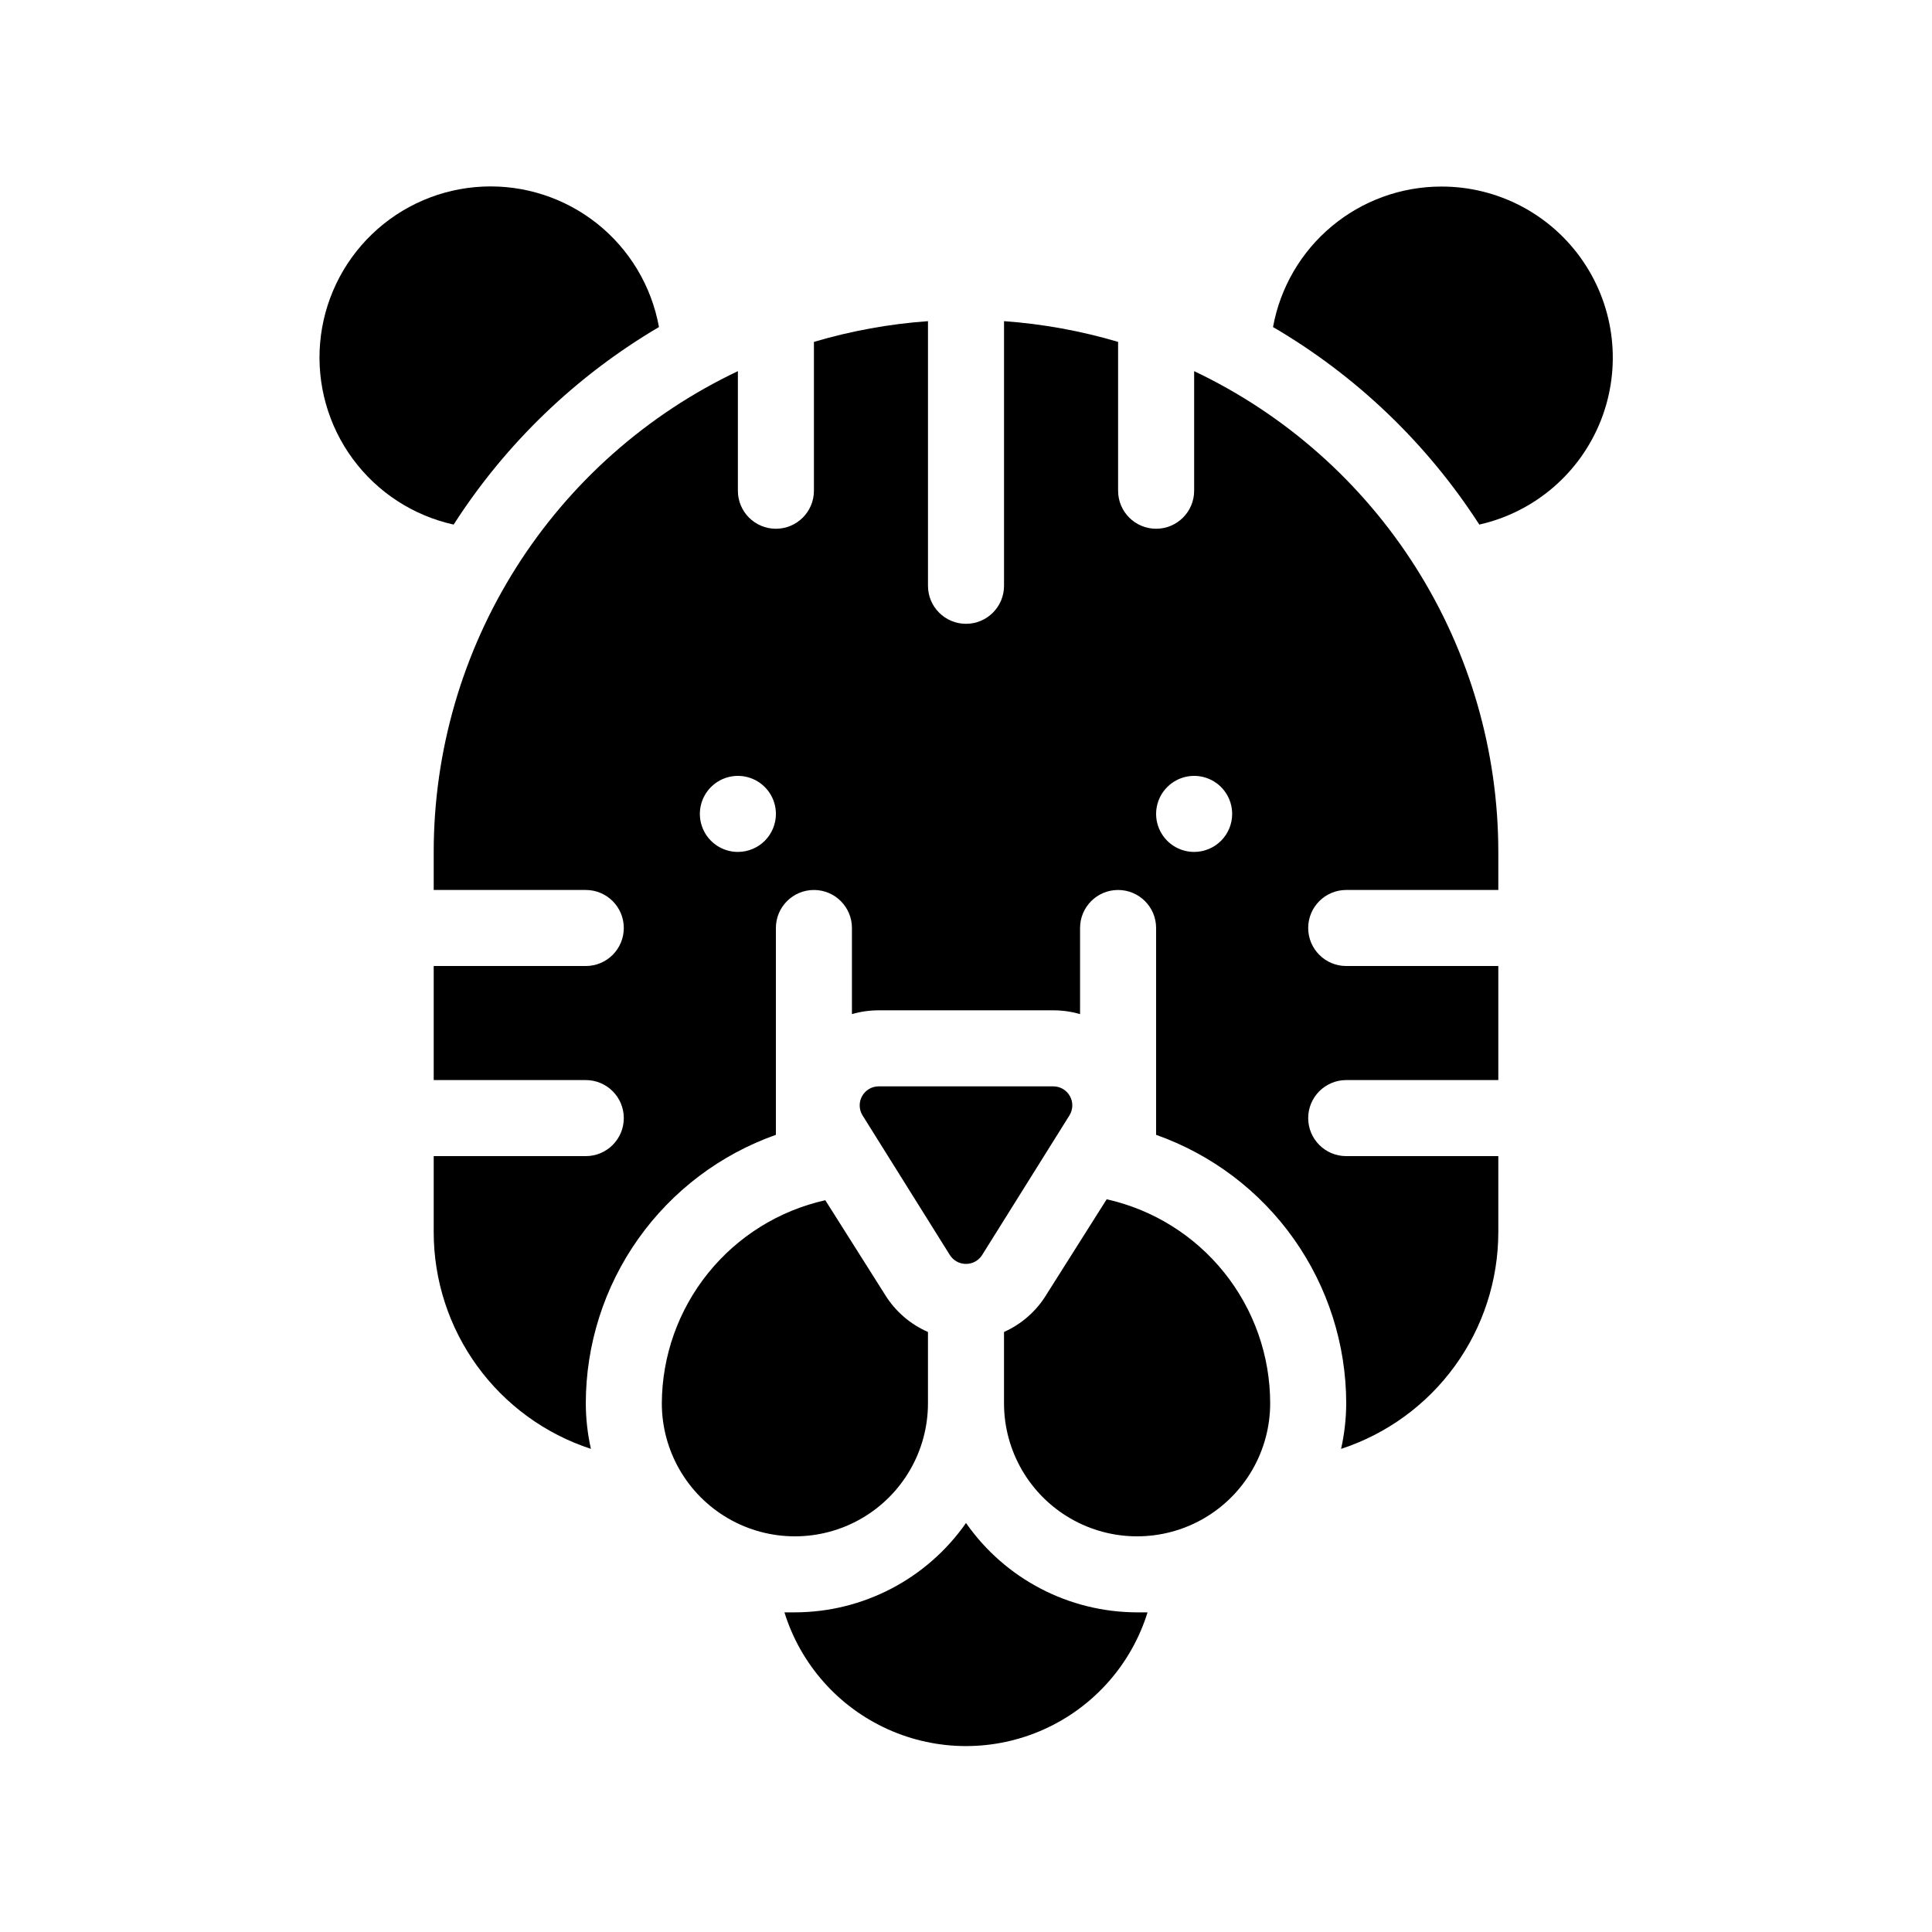
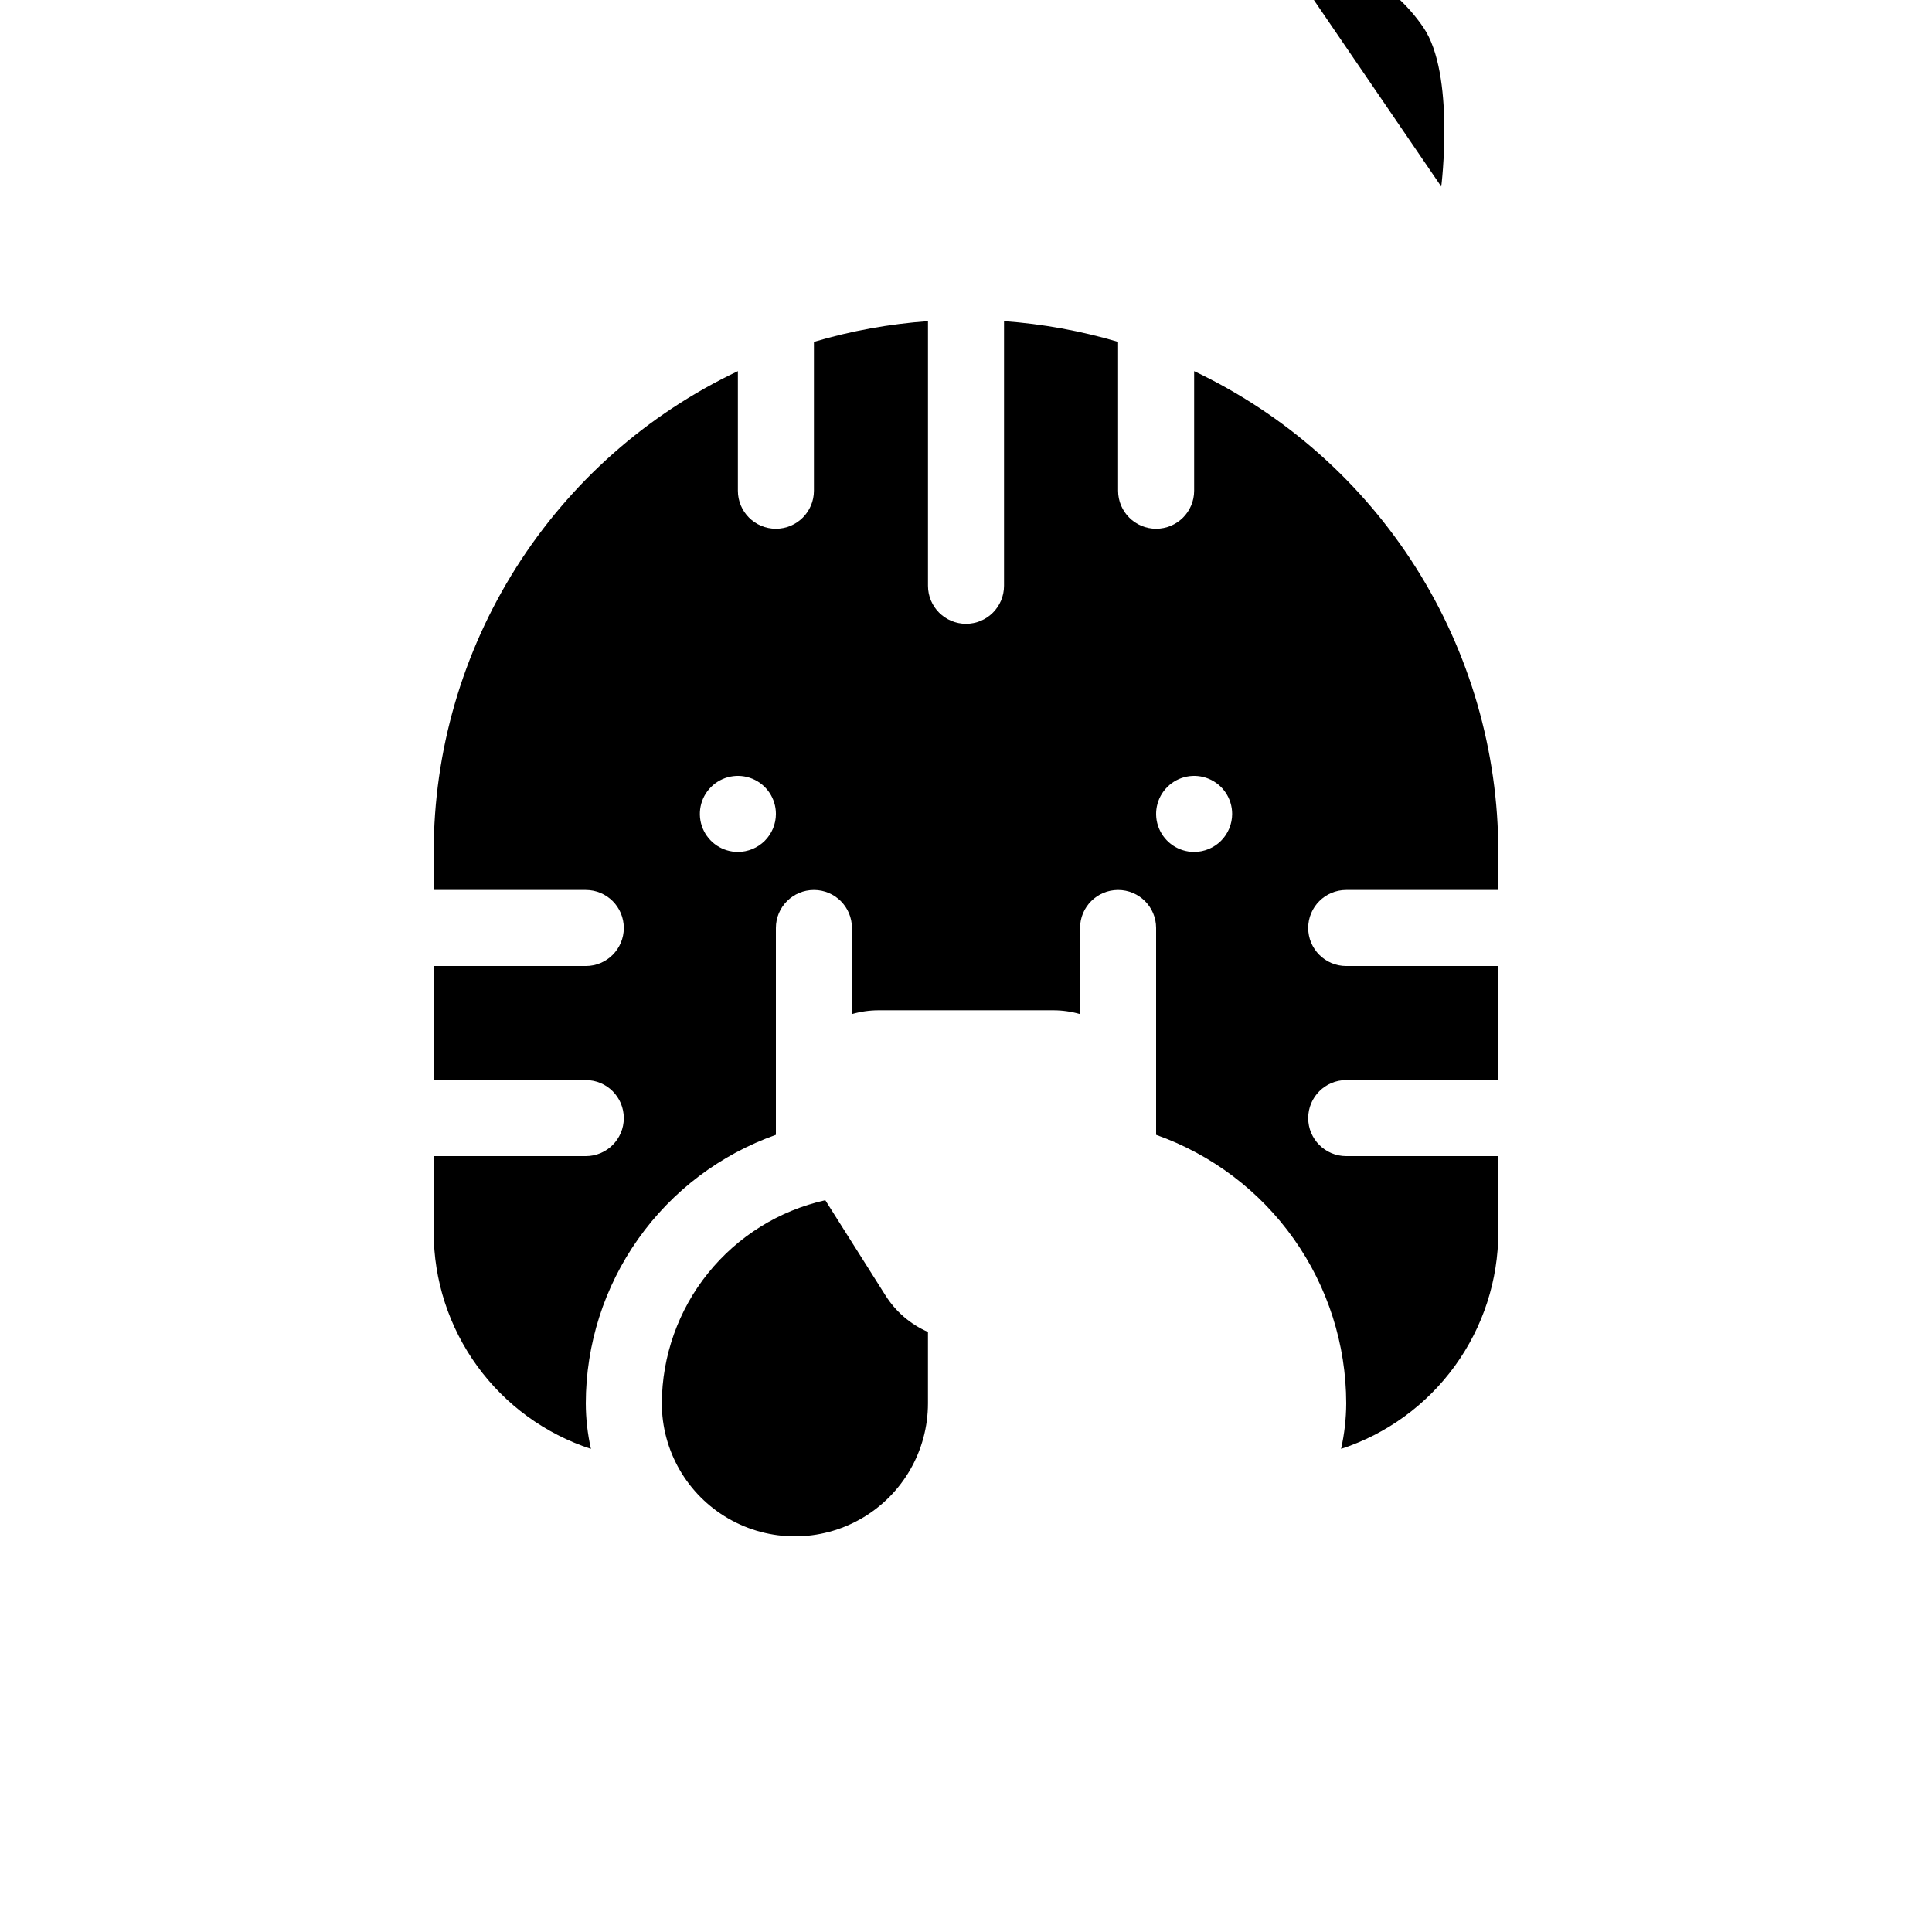
<svg xmlns="http://www.w3.org/2000/svg" fill="#000000" width="800px" height="800px" version="1.1" viewBox="144 144 512 512">
  <g>
-     <path d="m525.95 193.44c-10.613 0.004-20.891 3.734-29.035 10.539-8.148 6.801-13.652 16.25-15.551 26.691 22.078 12.914 40.805 30.848 54.664 52.348 14.656-3.301 26.723-13.648 32.227-27.625s3.727-29.773-4.746-42.18c-8.469-12.406-22.535-19.812-37.559-19.773z" />
-     <path d="m318.63 230.67c-1.957-10.812-7.773-20.551-16.371-27.398-8.598-6.844-19.387-10.336-30.367-9.82-10.977 0.512-21.395 4.996-29.316 12.617-7.918 7.617-12.801 17.855-13.742 28.805-0.938 10.949 2.133 21.867 8.645 30.723 6.508 8.855 16.012 15.047 26.742 17.422 13.785-21.473 32.426-39.402 54.41-52.348z" />
+     <path d="m525.95 193.44s3.727-29.773-4.746-42.18c-8.469-12.406-22.535-19.812-37.559-19.773z" />
    <path d="m460.46 242.36v31.691c0 5.562-4.512 10.074-10.078 10.074-5.562 0-10.074-4.512-10.074-10.074v-39.449c-9.852-2.914-19.984-4.758-30.23-5.492v70.133c0 5.562-4.512 10.074-10.074 10.074-5.566 0-10.078-4.512-10.078-10.074v-70.133c-10.246 0.734-20.379 2.578-30.227 5.492v39.449c0 5.562-4.512 10.074-10.078 10.074-5.566 0-10.074-4.512-10.074-10.074v-31.691c-24.113 11.438-44.488 29.48-58.758 52.035-14.266 22.555-21.844 48.691-21.852 75.379v10.078h40.305c5.562 0 10.074 4.508 10.074 10.074s-4.512 10.078-10.074 10.078h-40.305v30.23h40.305v-0.004c5.562 0 10.074 4.512 10.074 10.078 0 5.562-4.512 10.074-10.074 10.074h-40.305v20.152c0.004 12.742 4.035 25.16 11.52 35.473 7.481 10.316 18.031 18 30.145 21.961-0.891-3.969-1.348-8.023-1.359-12.09 0.02-15.609 4.879-30.828 13.898-43.566 9.02-12.738 21.766-22.367 36.48-27.57v-54.816c0-5.566 4.512-10.074 10.078-10.074 5.562 0 10.074 4.508 10.074 10.074v22.824c2.309-0.672 4.699-1.008 7.106-1.008h46.25c2.402 0 4.793 0.336 7.102 1.008v-22.824c0-5.566 4.512-10.074 10.078-10.074 5.562 0 10.074 4.508 10.074 10.074v54.816c14.715 5.203 27.461 14.832 36.48 27.57 9.023 12.738 13.879 27.957 13.902 43.566-0.016 4.066-0.473 8.121-1.363 12.09 12.113-3.961 22.664-11.645 30.145-21.961 7.484-10.312 11.516-22.73 11.523-35.473v-20.152h-40.305c-5.566 0-10.078-4.512-10.078-10.074 0-5.566 4.512-10.078 10.078-10.078h40.305v-30.227h-40.305c-5.566 0-10.078-4.512-10.078-10.078s4.512-10.074 10.078-10.074h40.305v-10.078c-0.008-26.688-7.586-52.824-21.855-75.379-14.27-22.555-34.641-40.598-58.754-52.035zm-120.91 127.41c-4.078 0-7.75-2.453-9.312-6.219-1.559-3.766-0.695-8.102 2.188-10.98 2.879-2.883 7.215-3.746 10.98-2.188 3.766 1.562 6.219 5.234 6.219 9.312 0 2.672-1.062 5.234-2.949 7.125-1.891 1.887-4.453 2.949-7.125 2.949zm120.91 0c-4.078 0-7.75-2.453-9.312-6.219-1.559-3.766-0.695-8.102 2.188-10.98 2.879-2.883 7.215-3.746 10.98-2.188 3.766 1.562 6.219 5.234 6.219 9.312 0 2.672-1.062 5.234-2.949 7.125-1.891 1.887-4.453 2.949-7.125 2.949z" />
-     <path d="m400 547.61c-10.352 14.816-27.273 23.652-45.344 23.68h-2.769-0.004c4.281 13.781 14.266 25.066 27.426 30.992 13.156 5.93 28.223 5.93 41.383 0 13.156-5.926 23.141-17.211 27.422-30.992h-2.769-0.004c-18.07-0.027-34.992-8.863-45.34-23.68z" />
-     <path d="m437.28 461.82-15.922 25.191c-2.656 4.398-6.594 7.879-11.285 9.973v18.895c0 12.598 6.723 24.242 17.633 30.543 10.914 6.297 24.355 6.297 35.27 0 10.91-6.301 17.633-17.945 17.633-30.543-0.008-12.594-4.301-24.809-12.176-34.633-7.875-9.828-18.863-16.68-31.152-19.426z" />
    <path d="m389.92 515.88v-18.895c-4.656-2.027-8.59-5.418-11.285-9.723l-15.922-25.191c-12.246 2.738-23.199 9.555-31.07 19.328-7.871 9.773-12.191 21.93-12.254 34.48 0 12.598 6.719 24.242 17.633 30.543 10.91 6.297 24.355 6.297 35.266 0 10.91-6.301 17.633-17.945 17.633-30.543z" />
-     <path d="m400 478.95c1.738 0.004 3.359-0.891 4.281-2.367l23.125-36.98c0.973-1.555 1.023-3.516 0.133-5.117-0.891-1.602-2.582-2.594-4.414-2.59h-46.25c-1.836-0.004-3.523 0.988-4.414 2.59-0.891 1.602-0.84 3.562 0.129 5.117l23.125 36.98c0.926 1.477 2.543 2.371 4.285 2.367z" />
  </g>
</svg>